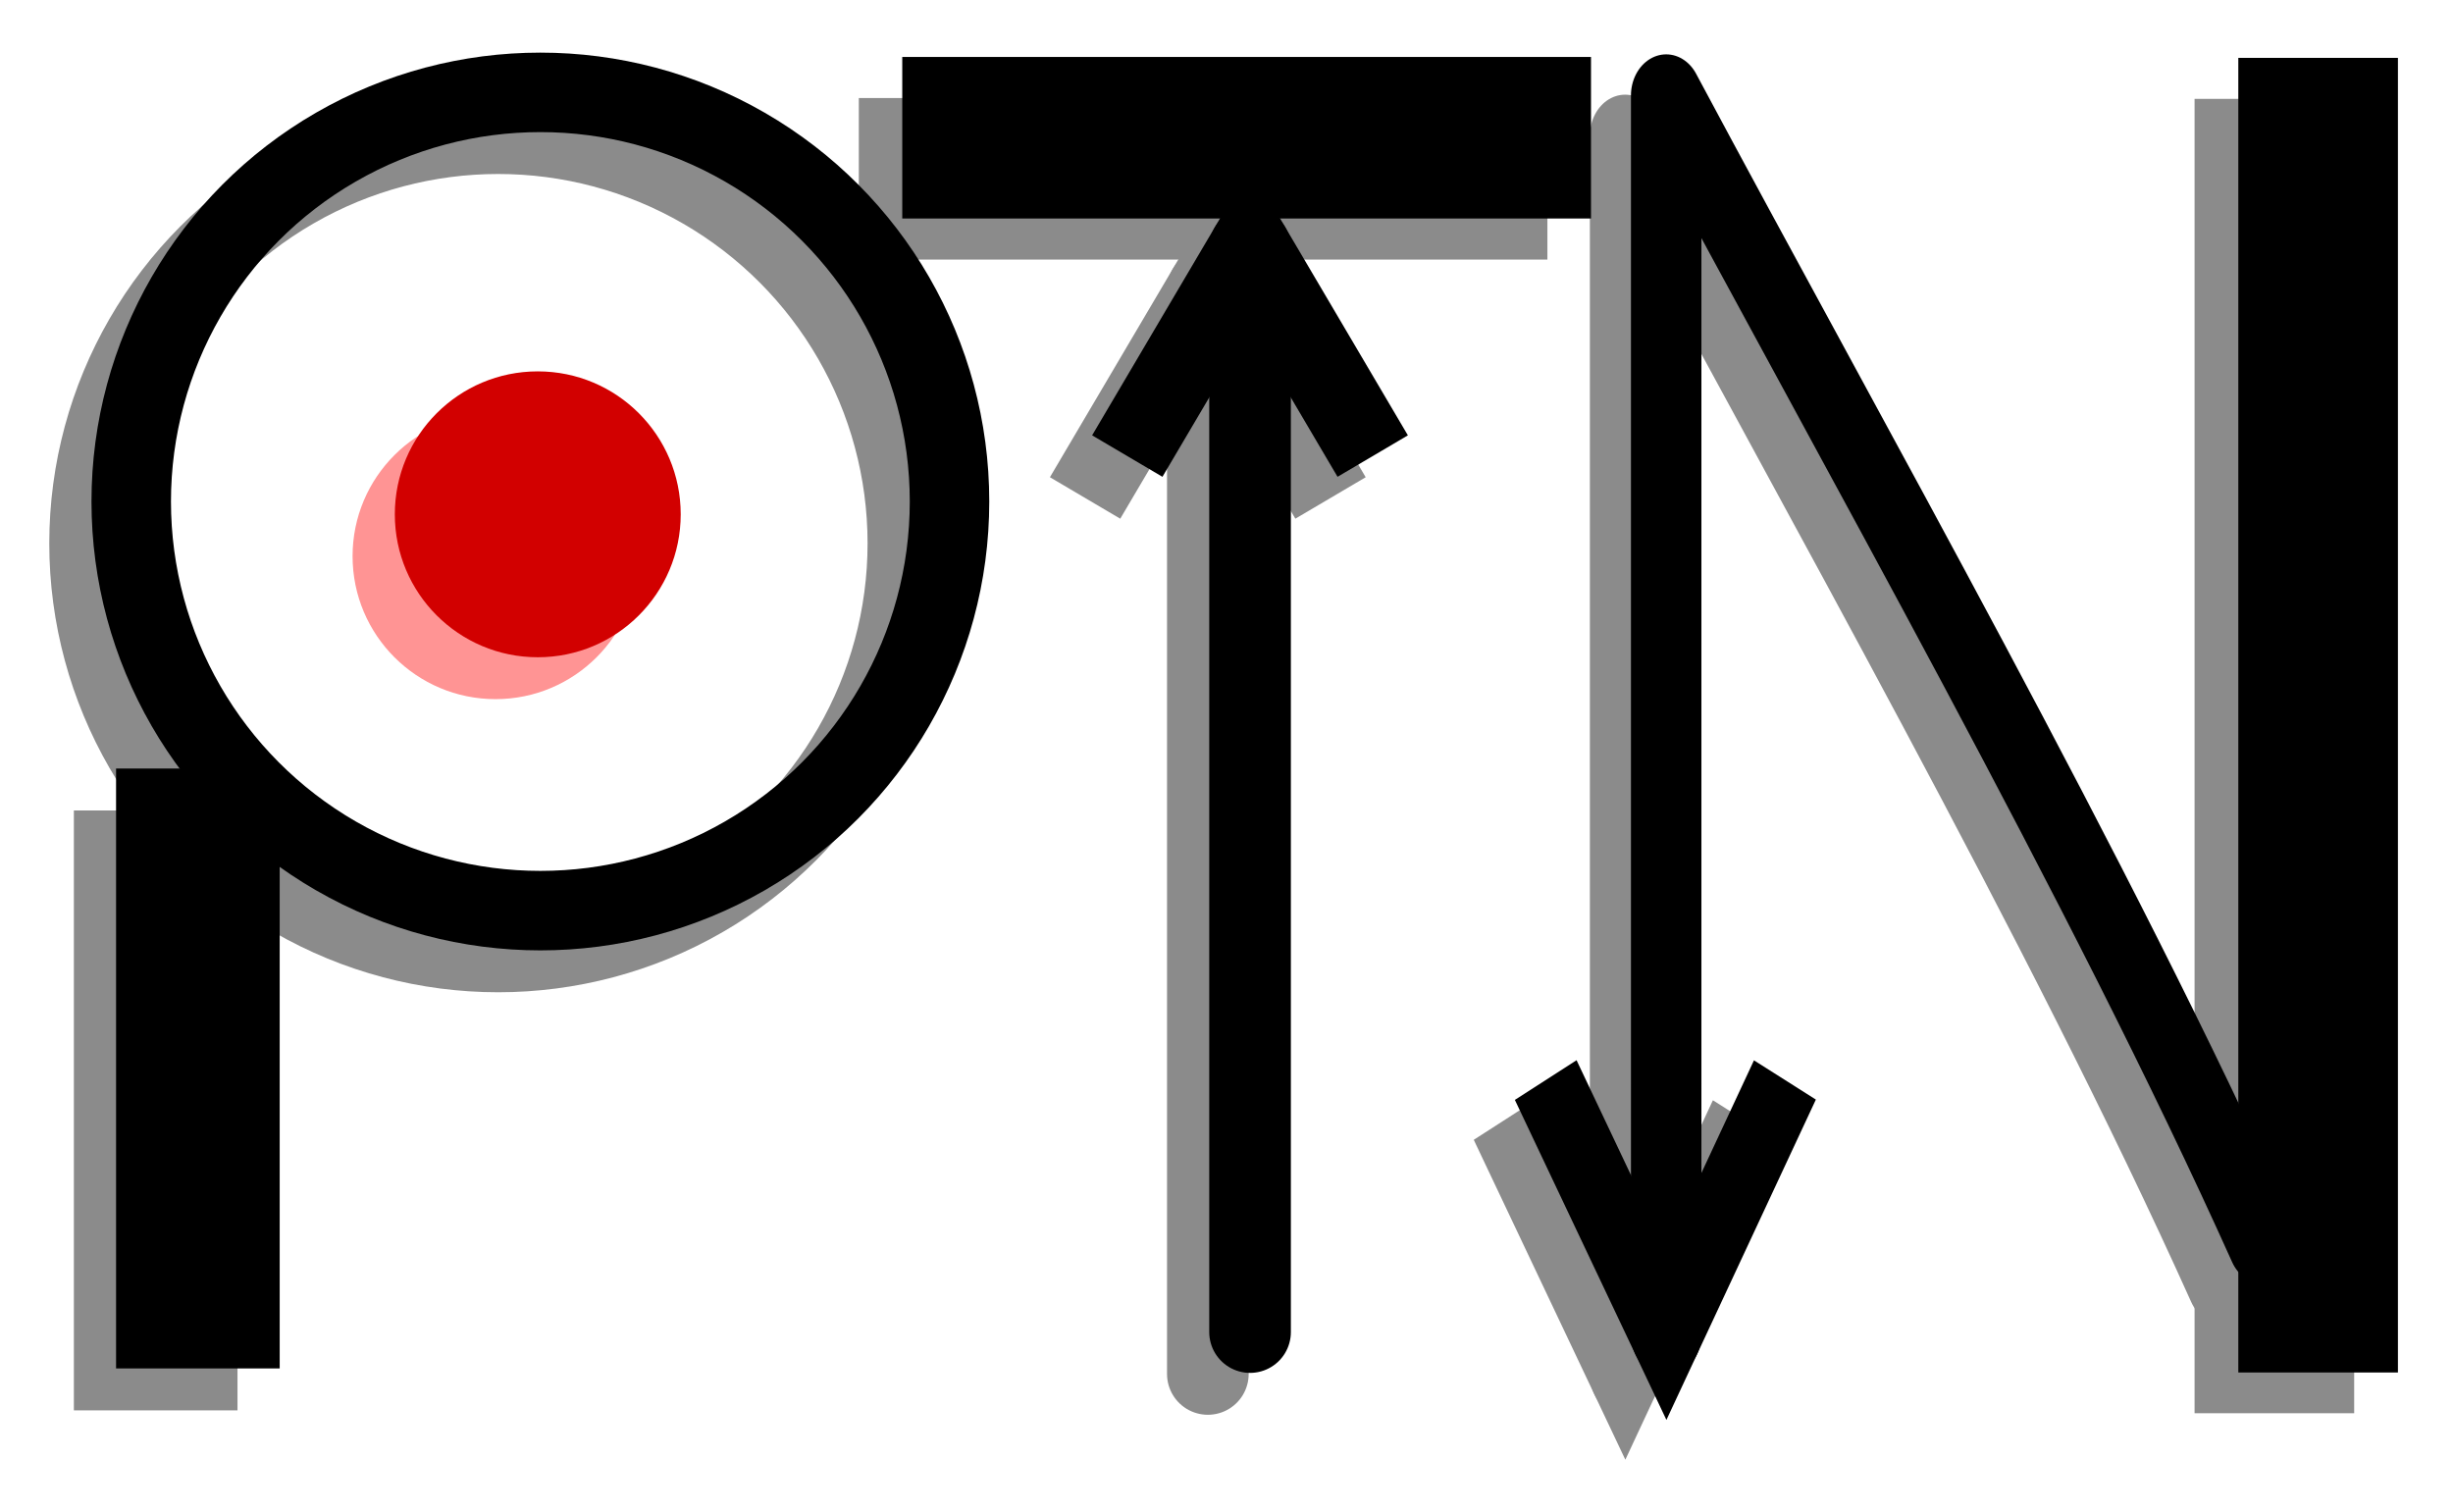
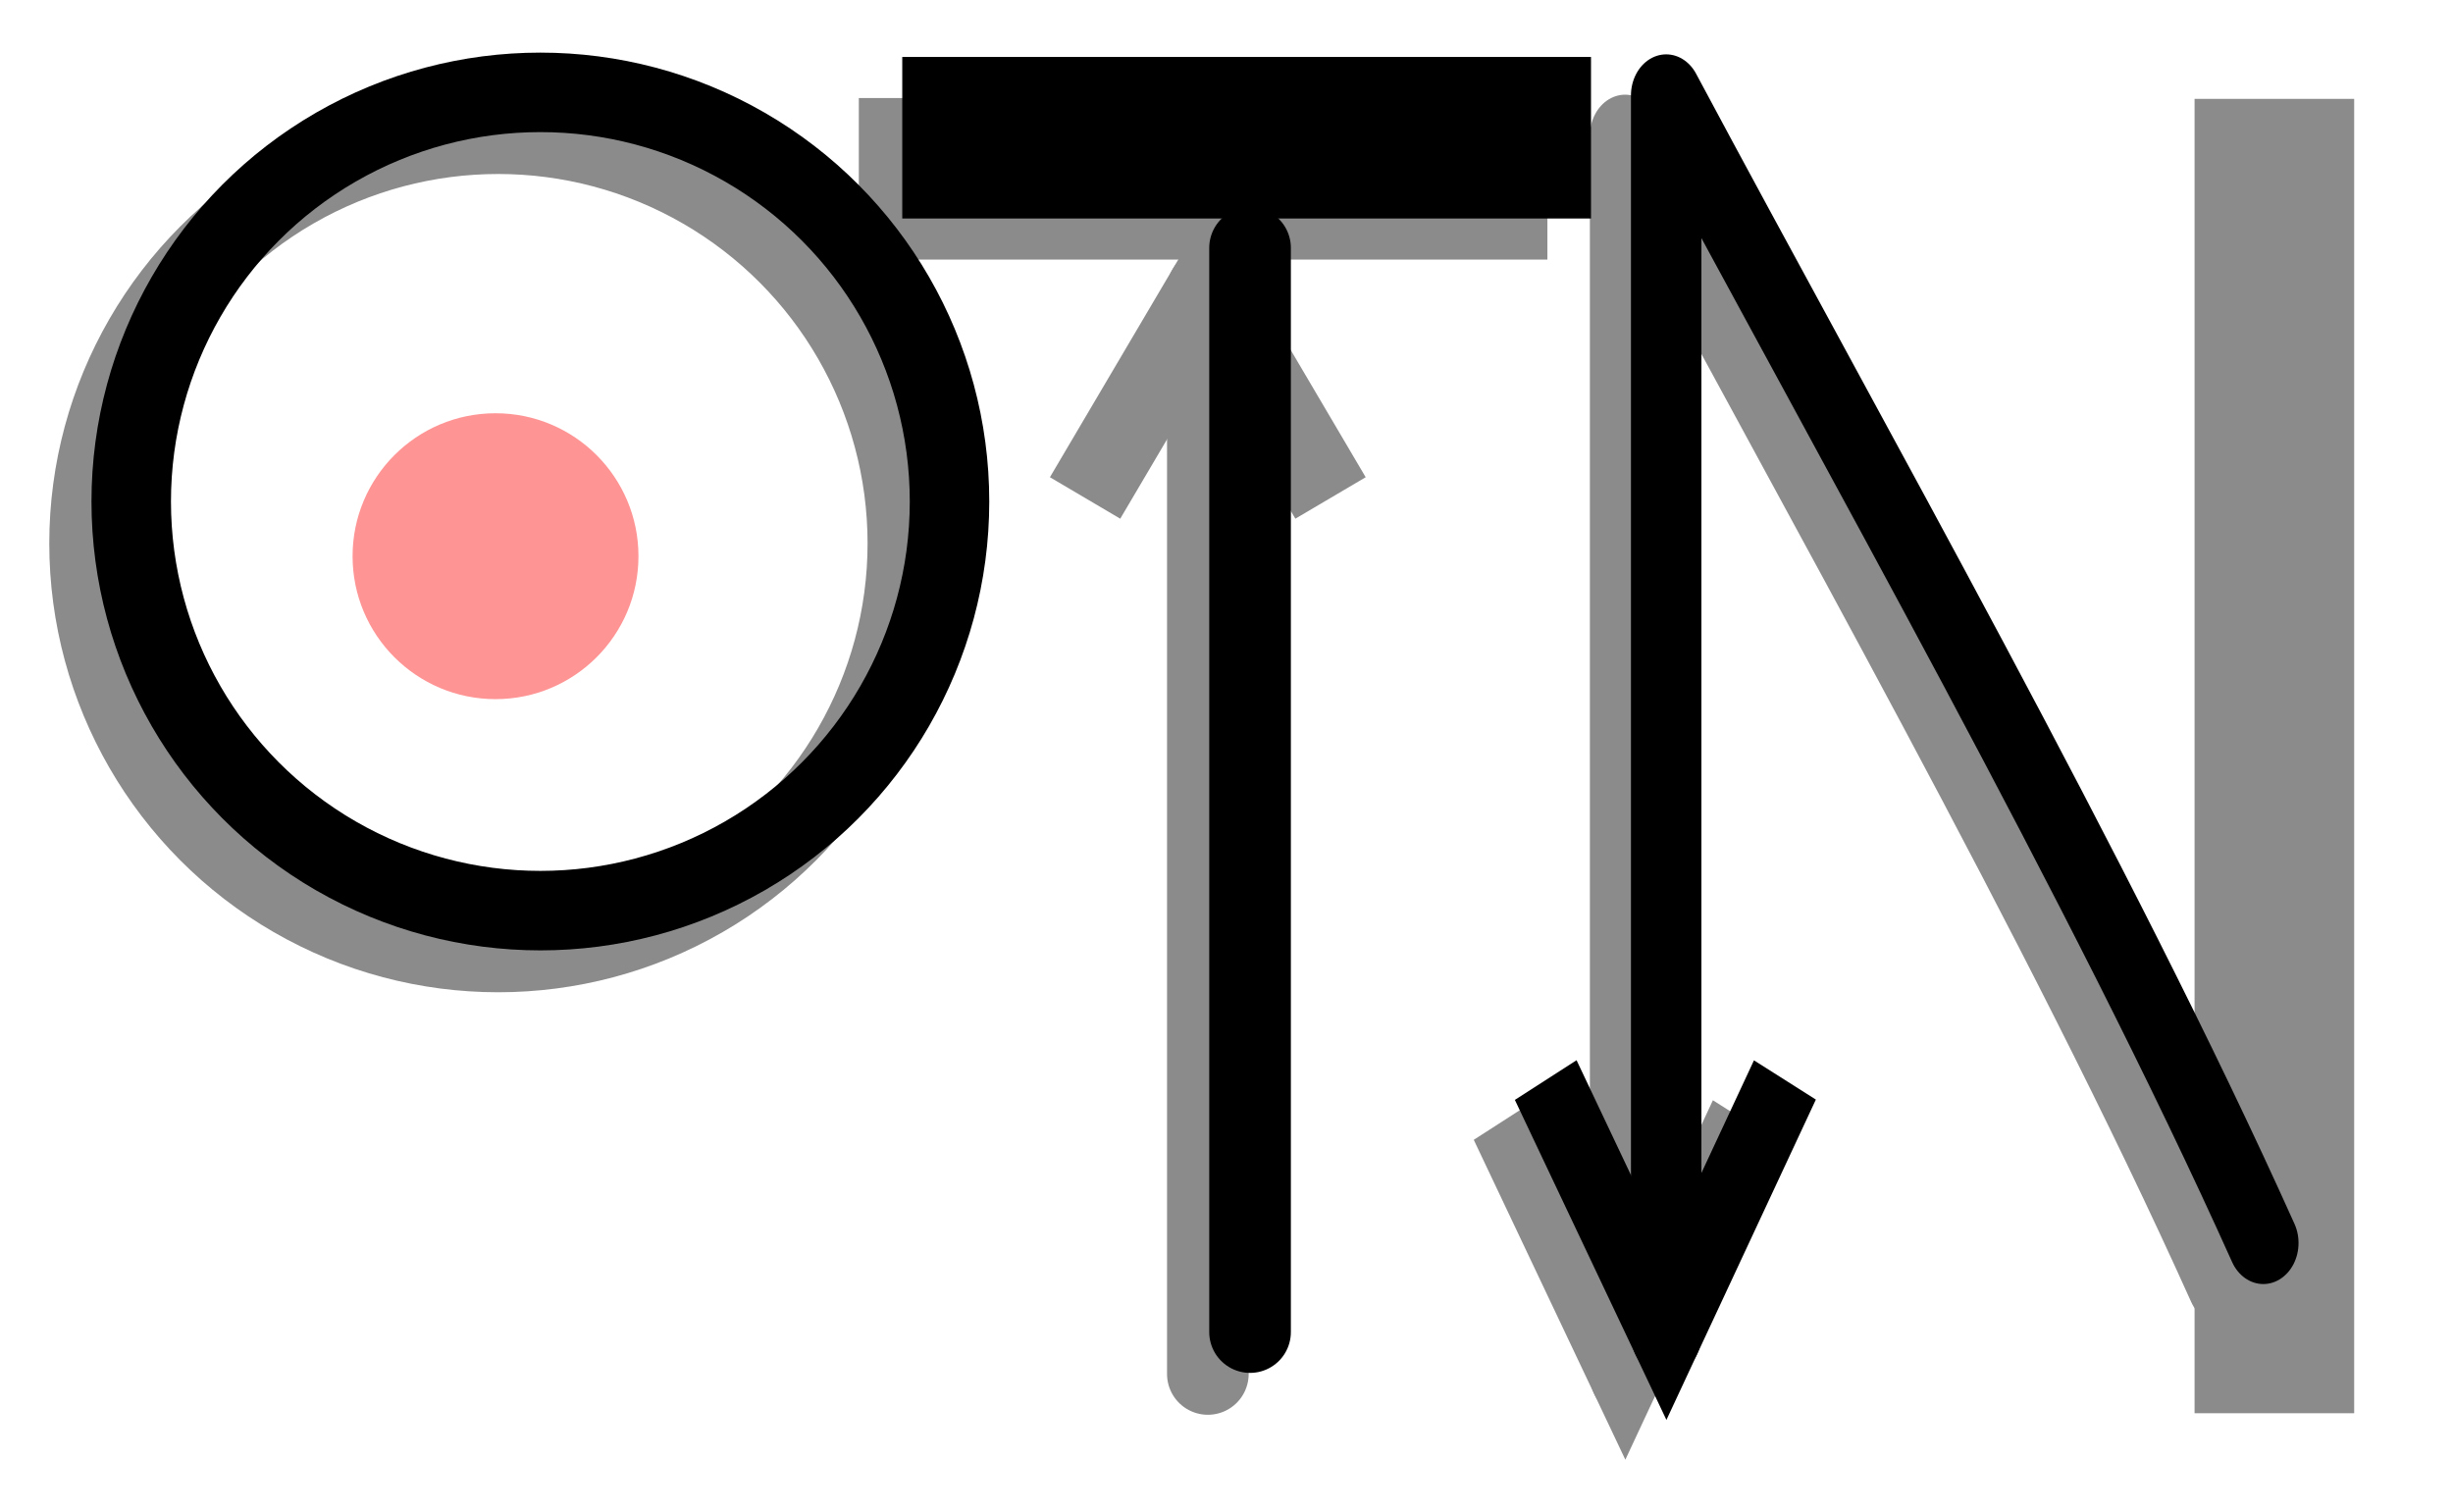
<svg xmlns="http://www.w3.org/2000/svg" xmlns:ns1="http://www.inkscape.org/namespaces/inkscape" xmlns:ns2="http://sodipodi.sourceforge.net/DTD/sodipodi-0.dtd" width="47.088mm" height="29.026mm" viewBox="0 0 47.088 29.026" version="1.1" id="svg8" ns1:version="0.92.2 (5c3e80d, 2017-08-06)" ns2:docname="PTN Engine Logo.svg">
  <defs id="defs2">
    <filter ns1:collect="always" style="color-interpolation-filters:sRGB" id="filter4678" x="-0.096" width="1.192" y="-0.096" height="1.192">
      <feGaussianBlur ns1:collect="always" stdDeviation="0.628" id="feGaussianBlur4680" />
    </filter>
    <filter ns1:collect="always" style="color-interpolation-filters:sRGB" id="filter4686" x="-0.074" width="1.148" y="-0.316" height="1.631">
      <feGaussianBlur ns1:collect="always" stdDeviation="0.408" id="feGaussianBlur4688" />
    </filter>
    <filter ns1:collect="always" style="color-interpolation-filters:sRGB" id="filter4690" x="-0.26" width="1.52" y="-0.059" height="1.118">
      <feGaussianBlur ns1:collect="always" stdDeviation="0.261" id="feGaussianBlur4692" />
    </filter>
    <filter ns1:collect="always" style="color-interpolation-filters:sRGB" id="filter4698" x="-0.121" width="1.242" y="-0.082" height="1.164">
      <feGaussianBlur ns1:collect="always" stdDeviation="0.412" id="feGaussianBlur4700" />
    </filter>
    <filter ns1:collect="always" style="color-interpolation-filters:sRGB" id="filter4702" x="-0.554" width="2.108" y="-0.067" height="1.135">
      <feGaussianBlur ns1:collect="always" stdDeviation="0.707" id="feGaussianBlur4704" />
    </filter>
    <filter ns1:collect="always" style="color-interpolation-filters:sRGB" id="filter4706" x="-0.336" width="1.672" y="-0.092" height="1.183">
      <feGaussianBlur ns1:collect="always" stdDeviation="0.44" id="feGaussianBlur4708" />
    </filter>
    <filter ns1:collect="always" style="color-interpolation-filters:sRGB" id="filter4710" x="-0.12" width="1.24" y="-0.12" height="1.24">
      <feGaussianBlur ns1:collect="always" stdDeviation="0.274" id="feGaussianBlur4712" />
    </filter>
  </defs>
  <ns2:namedview id="base" pagecolor="#ffffff" bordercolor="#666666" borderopacity="1.0" ns1:pageopacity="1" ns1:pageshadow="2" ns1:zoom="1.979899" ns1:cx="79.837283" ns1:cy="140.77115" ns1:document-units="mm" ns1:current-layer="layer1" showgrid="false" ns1:window-width="1920" ns1:window-height="1178" ns1:window-x="1912" ns1:window-y="-8" ns1:window-maximized="1" fit-margin-top="0.2" fit-margin-left="0.2" fit-margin-right="0.2" fit-margin-bottom="0.2" ns1:pagecheckerboard="true" />
  <g ns1:label="Layer 1" ns1:groupmode="layer" id="layer1" transform="translate(-48.325,-23.111)">
    <g id="g4725" transform="translate(-64.946,42.897)">
-       <rect y="-4.228" x="114.689" height="11.516" width="3.141" id="rect4512-7" style="opacity:1;fill:#8b8b8b;fill-opacity:1;fill-rule:nonzero;stroke:none;stroke-width:0.217;stroke-miterlimit:4;stroke-dasharray:none;stroke-opacity:1;filter:url(#filter4706)" />
      <ellipse ry="7.854" rx="7.854" cy="-9.355" cx="122.834" id="path4514-8" style="opacity:1;fill:none;fill-opacity:1;fill-rule:nonzero;stroke:#8b8b8b;stroke-width:1.526;stroke-miterlimit:4;stroke-dasharray:none;stroke-opacity:1;filter:url(#filter4678)" />
      <ellipse ry="2.744" rx="2.744" cy="-9.109" cx="122.783" id="path4514-7-8" style="opacity:1;fill:#ff9494;fill-opacity:1;fill-rule:nonzero;stroke:none;stroke-width:0.333;stroke-miterlimit:4;stroke-dasharray:none;stroke-opacity:1;filter:url(#filter4710)" />
      <rect transform="rotate(90)" y="-142.975" x="-17.904" height="13.218" width="3.101" id="rect4512-1-2" style="opacity:1;fill:#8b8b8b;fill-opacity:1;fill-rule:nonzero;stroke:none;stroke-width:0.231;stroke-miterlimit:4;stroke-dasharray:none;stroke-opacity:1;filter:url(#filter4686)" />
      <g style="stroke:#8b8b8b;stroke-opacity:1;filter:url(#filter4690)" transform="matrix(1.959,0,0,1.959,17.007,-98.382)" id="g8284-9">
        <path style="fill:none;fill-rule:evenodd;stroke:#8b8b8b;stroke-width:0.8;stroke-linecap:round;stroke-linejoin:miter;stroke-miterlimit:4;stroke-dasharray:none;stroke-opacity:1" d="M 60.975,53.584 V 42.96" id="path4531-8" ns1:connector-curvature="0" />
        <path style="fill:none;fill-rule:evenodd;stroke:#8b8b8b;stroke-width:0.8;stroke-linecap:butt;stroke-linejoin:miter;stroke-miterlimit:4;stroke-dasharray:none;stroke-opacity:1" d="M 59.772,45 60.975,42.96 62.177,45" id="path4565-8" ns1:connector-curvature="0" ns2:nodetypes="ccc" />
      </g>
      <rect transform="scale(-1)" y="-7.343" x="-158.462" height="25.231" width="3.064" id="rect4512-1-6-5" style="opacity:1;fill:#8b8b8b;fill-opacity:1;fill-rule:nonzero;stroke:none;stroke-width:0.318;stroke-miterlimit:4;stroke-dasharray:none;stroke-opacity:1;filter:url(#filter4702)" />
      <g style="stroke:#8b8b8b;stroke-opacity:1;filter:url(#filter4698)" transform="matrix(1.691,0,0,1.97,33.451,-98.916)" id="g8280-8">
        <path style="fill:none;fill-rule:evenodd;stroke:#8b8b8b;stroke-width:0.8;stroke-linecap:round;stroke-linejoin:round;stroke-miterlimit:4;stroke-dasharray:none;stroke-opacity:1" d="m 65.651,53.559 -9.2e-5,-12.069 c 2.13,3.419 4.928,7.642 6.78,11.178" id="path4533-0" ns1:connector-curvature="0" ns2:nodetypes="ccc" />
        <path style="fill:none;fill-rule:evenodd;stroke:#8b8b8b;stroke-width:0.8;stroke-linecap:butt;stroke-linejoin:miter;stroke-miterlimit:4;stroke-dasharray:none;stroke-opacity:1" d="m 66.999,51.08 -1.348,2.479 -1.368,-2.478" id="path4567-7" ns1:connector-curvature="0" ns2:nodetypes="ccc" />
      </g>
    </g>
    <g aria-label="P" transform="matrix(0.828,0,0,0.958,-39.983,-16.199)" style="font-style:normal;font-variant:normal;font-weight:bold;font-stretch:normal;font-size:40px;line-height:125%;font-family:sans-serif;-inkscape-font-specification:'sans-serif Bold';letter-spacing:0px;word-spacing:0px;fill:#afef91;fill-opacity:1;stroke:none;stroke-width:0.22;stroke-linecap:butt;stroke-linejoin:miter;stroke-miterlimit:4;stroke-dasharray:none;stroke-opacity:1" id="flowRoot8303" />
    <g aria-label="N" transform="matrix(0.713,0,0,0.959,-0.009,-16.192)" style="font-style:normal;font-variant:normal;font-weight:bold;font-stretch:normal;font-size:40px;line-height:125%;font-family:sans-serif;-inkscape-font-specification:'sans-serif Bold';letter-spacing:0px;word-spacing:0px;fill:#afef91;fill-opacity:1;stroke:none;stroke-width:1px;stroke-linecap:butt;stroke-linejoin:miter;stroke-opacity:1" id="flowRoot8303-1-1" />
    <g id="g2841" transform="translate(0.668,4.143)">
      <g id="g2825">
-         <rect style="opacity:1;fill:#000000;fill-opacity:1;fill-rule:nonzero;stroke:none;stroke-width:0.217;stroke-miterlimit:4;stroke-dasharray:none;stroke-opacity:1" id="rect4512" width="3.141" height="11.516" x="49.885" y="33.721" />
        <ellipse style="opacity:1;fill:none;fill-opacity:1;fill-rule:nonzero;stroke:#000000;stroke-width:1.526;stroke-miterlimit:4;stroke-dasharray:none;stroke-opacity:1" id="path4514" cx="58.03" cy="28.595" rx="7.854" ry="7.854" />
-         <ellipse style="opacity:1;fill:#d20000;fill-opacity:1;fill-rule:nonzero;stroke:none;stroke-width:0.333;stroke-miterlimit:4;stroke-dasharray:none;stroke-opacity:1" id="path4514-7" cx="57.98" cy="28.841" rx="2.744" ry="2.744" />
      </g>
      <g transform="matrix(1.959,0,0,1.959,-47.797,-60.432)" id="g8290">
        <rect style="opacity:1;fill:#000000;fill-opacity:1;fill-rule:nonzero;stroke:none;stroke-width:0.118;stroke-miterlimit:4;stroke-dasharray:none;stroke-opacity:1" id="rect4512-1" width="1.583" height="6.749" x="41.089" y="-64.316" transform="rotate(90)" />
        <g id="g8284">
          <path ns1:connector-curvature="0" id="path4531" d="M 60.975,53.584 V 42.96" style="fill:none;fill-rule:evenodd;stroke:#000000;stroke-width:0.8;stroke-linecap:round;stroke-linejoin:miter;stroke-miterlimit:4;stroke-dasharray:none;stroke-opacity:1" />
-           <path ns2:nodetypes="ccc" ns1:connector-curvature="0" id="path4565" d="M 59.772,45 60.975,42.96 62.177,45" style="fill:none;fill-rule:evenodd;stroke:#000000;stroke-width:0.8;stroke-linecap:butt;stroke-linejoin:miter;stroke-miterlimit:4;stroke-dasharray:none;stroke-opacity:1" />
        </g>
      </g>
      <g transform="matrix(1.959,0,0,1.959,-48.326,-60.432)" id="g8296">
-         <rect style="opacity:1;fill:#000000;fill-opacity:1;fill-rule:nonzero;stroke:none;stroke-width:0.162;stroke-miterlimit:4;stroke-dasharray:none;stroke-opacity:1" id="rect4512-1-6" width="1.564" height="12.882" x="-72.493" y="-53.98" transform="scale(-1)" />
        <g id="g8280" transform="matrix(0.863,0,0,1.006,8.666,-0.273)">
          <path ns2:nodetypes="ccc" ns1:connector-curvature="0" id="path4533" d="m 65.651,53.559 -9.2e-5,-12.069 c 2.13,3.419 4.928,7.642 6.78,11.178" style="fill:none;fill-rule:evenodd;stroke:#000000;stroke-width:0.8;stroke-linecap:round;stroke-linejoin:round;stroke-miterlimit:4;stroke-dasharray:none;stroke-opacity:1" />
          <path ns2:nodetypes="ccc" ns1:connector-curvature="0" id="path4567" d="m 66.999,51.08 -1.348,2.479 -1.368,-2.478" style="fill:none;fill-rule:evenodd;stroke:#000000;stroke-width:0.8;stroke-linecap:butt;stroke-linejoin:miter;stroke-miterlimit:4;stroke-dasharray:none;stroke-opacity:1" />
        </g>
      </g>
    </g>
    <flowRoot xml:space="preserve" id="flowRoot7686" style="font-style:normal;font-weight:normal;font-size:40px;line-height:125%;font-family:sans-serif;letter-spacing:0px;word-spacing:0px;fill:#000000;fill-opacity:1;stroke:none;stroke-width:1px;stroke-linecap:butt;stroke-linejoin:miter;stroke-opacity:1" transform="matrix(1.959,0,0,1.959,-45.056,-56.289)">
      <flowRegion id="flowRegion7688">
        <rect id="rect7690" width="41.429" height="87.143" x="462.857" y="65.377" />
      </flowRegion>
      <flowPara id="flowPara7692" />
    </flowRoot>
  </g>
</svg>